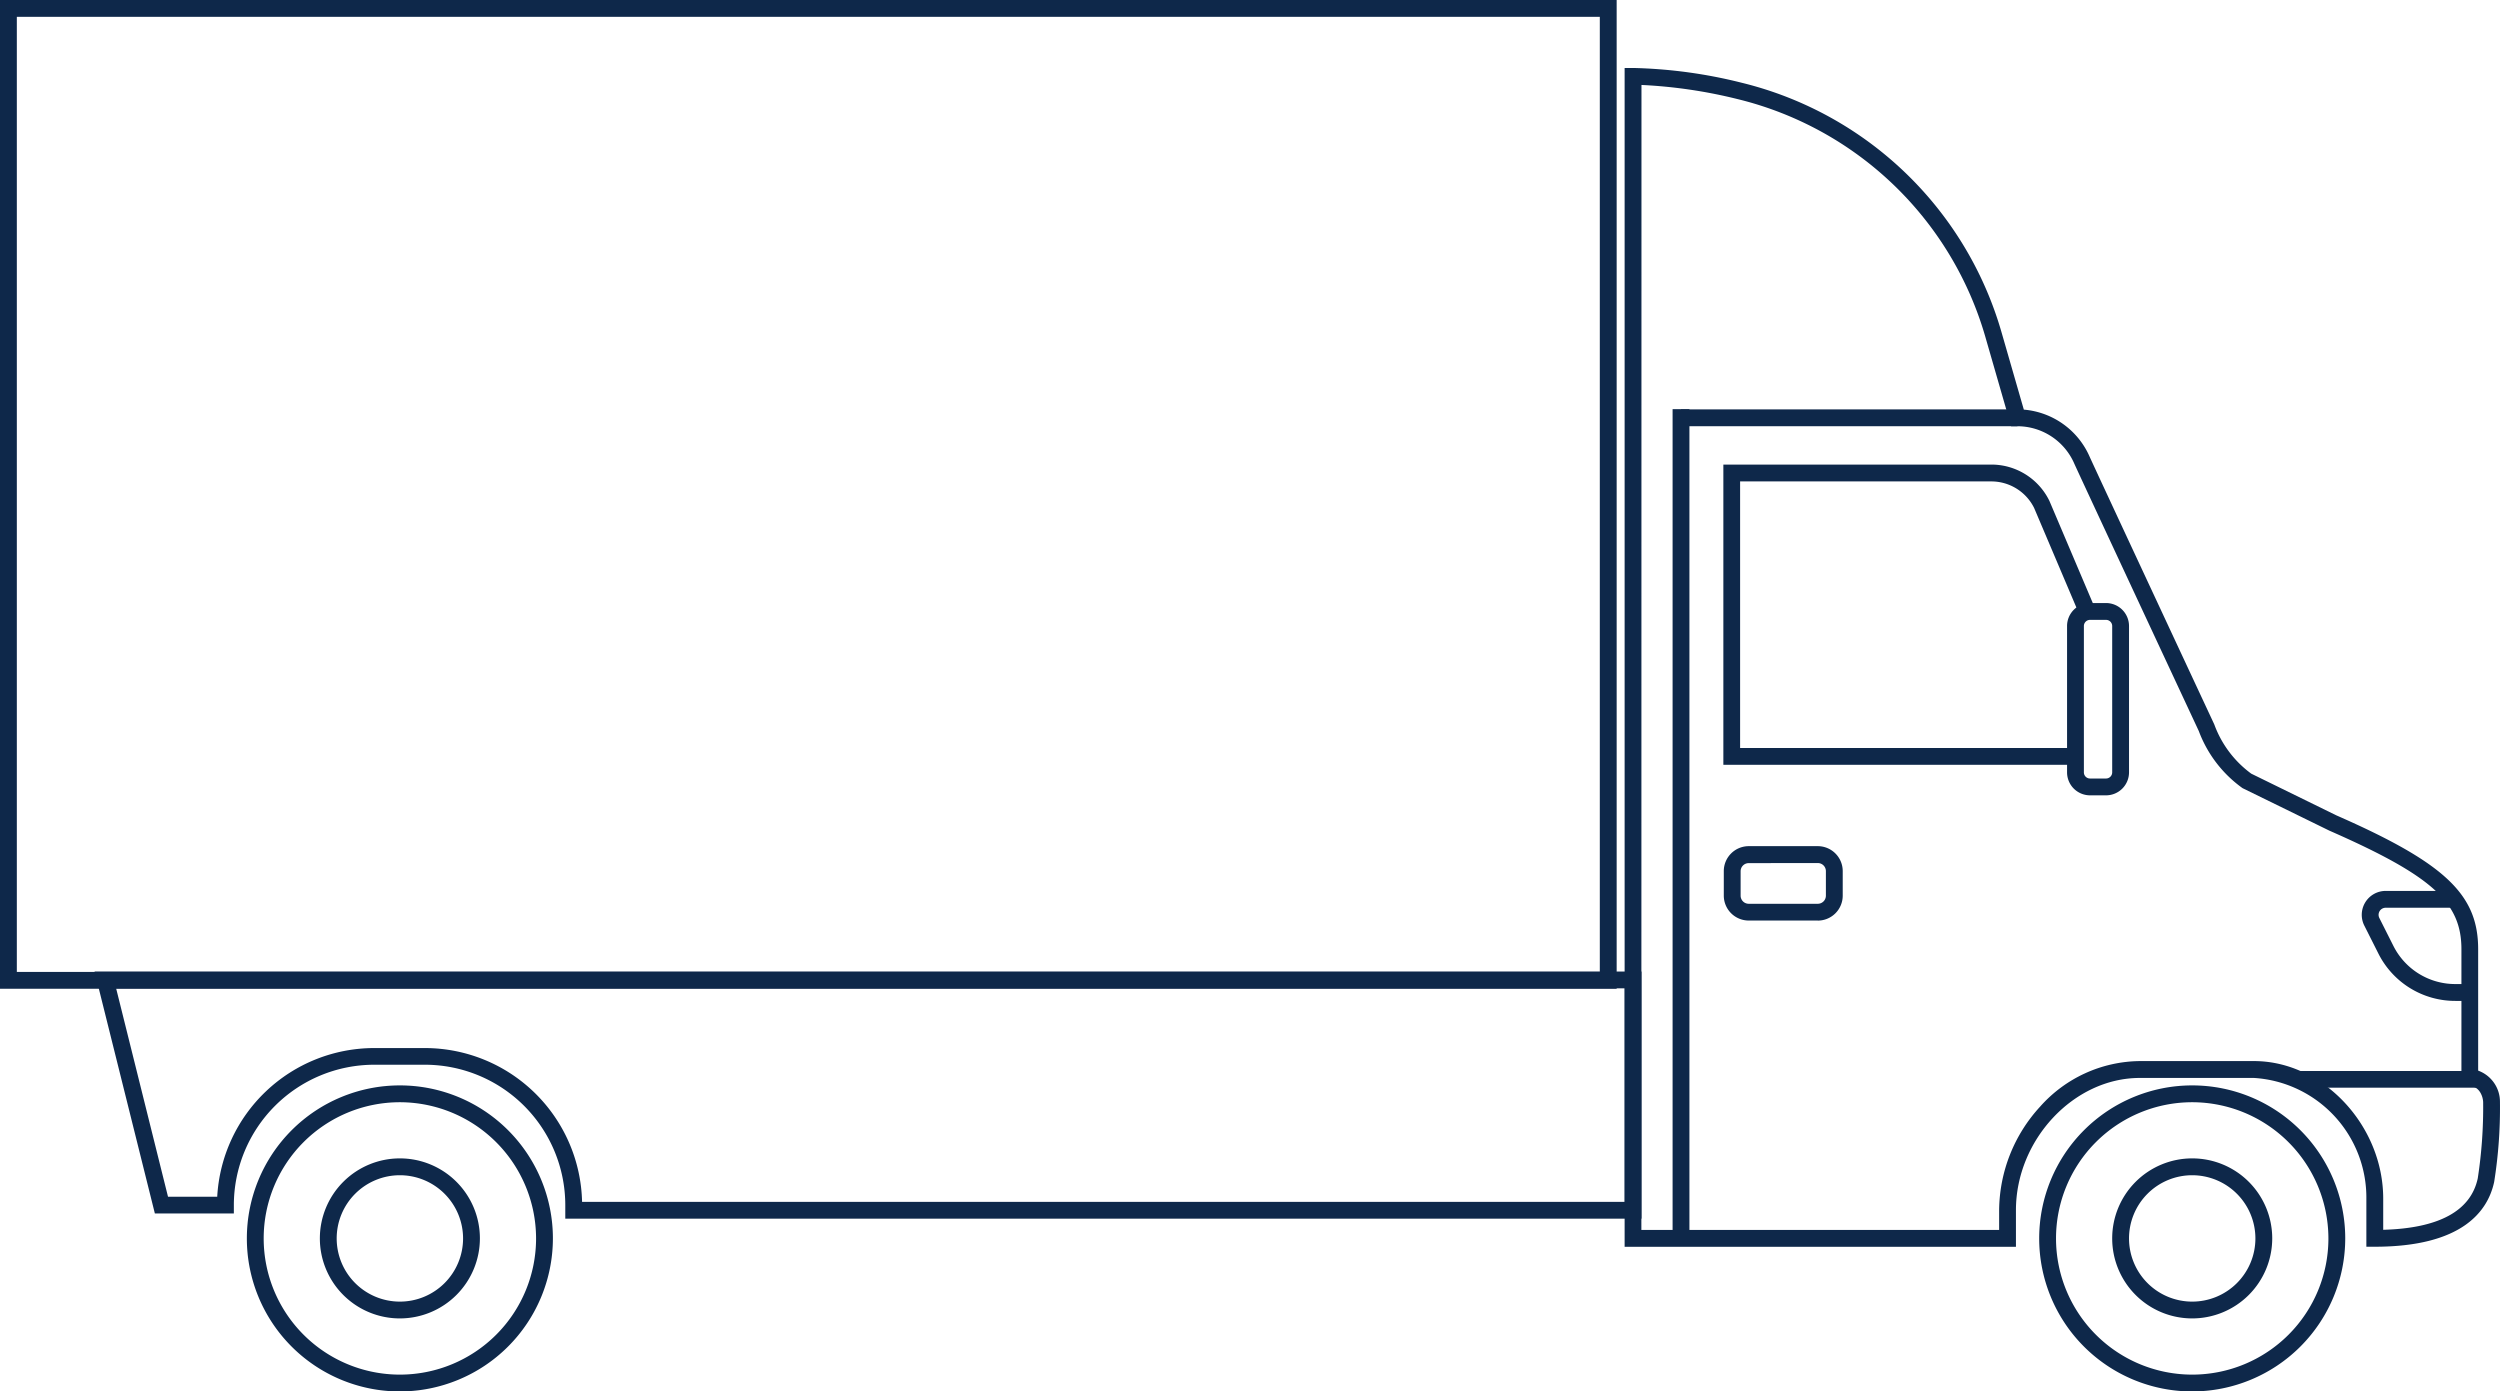
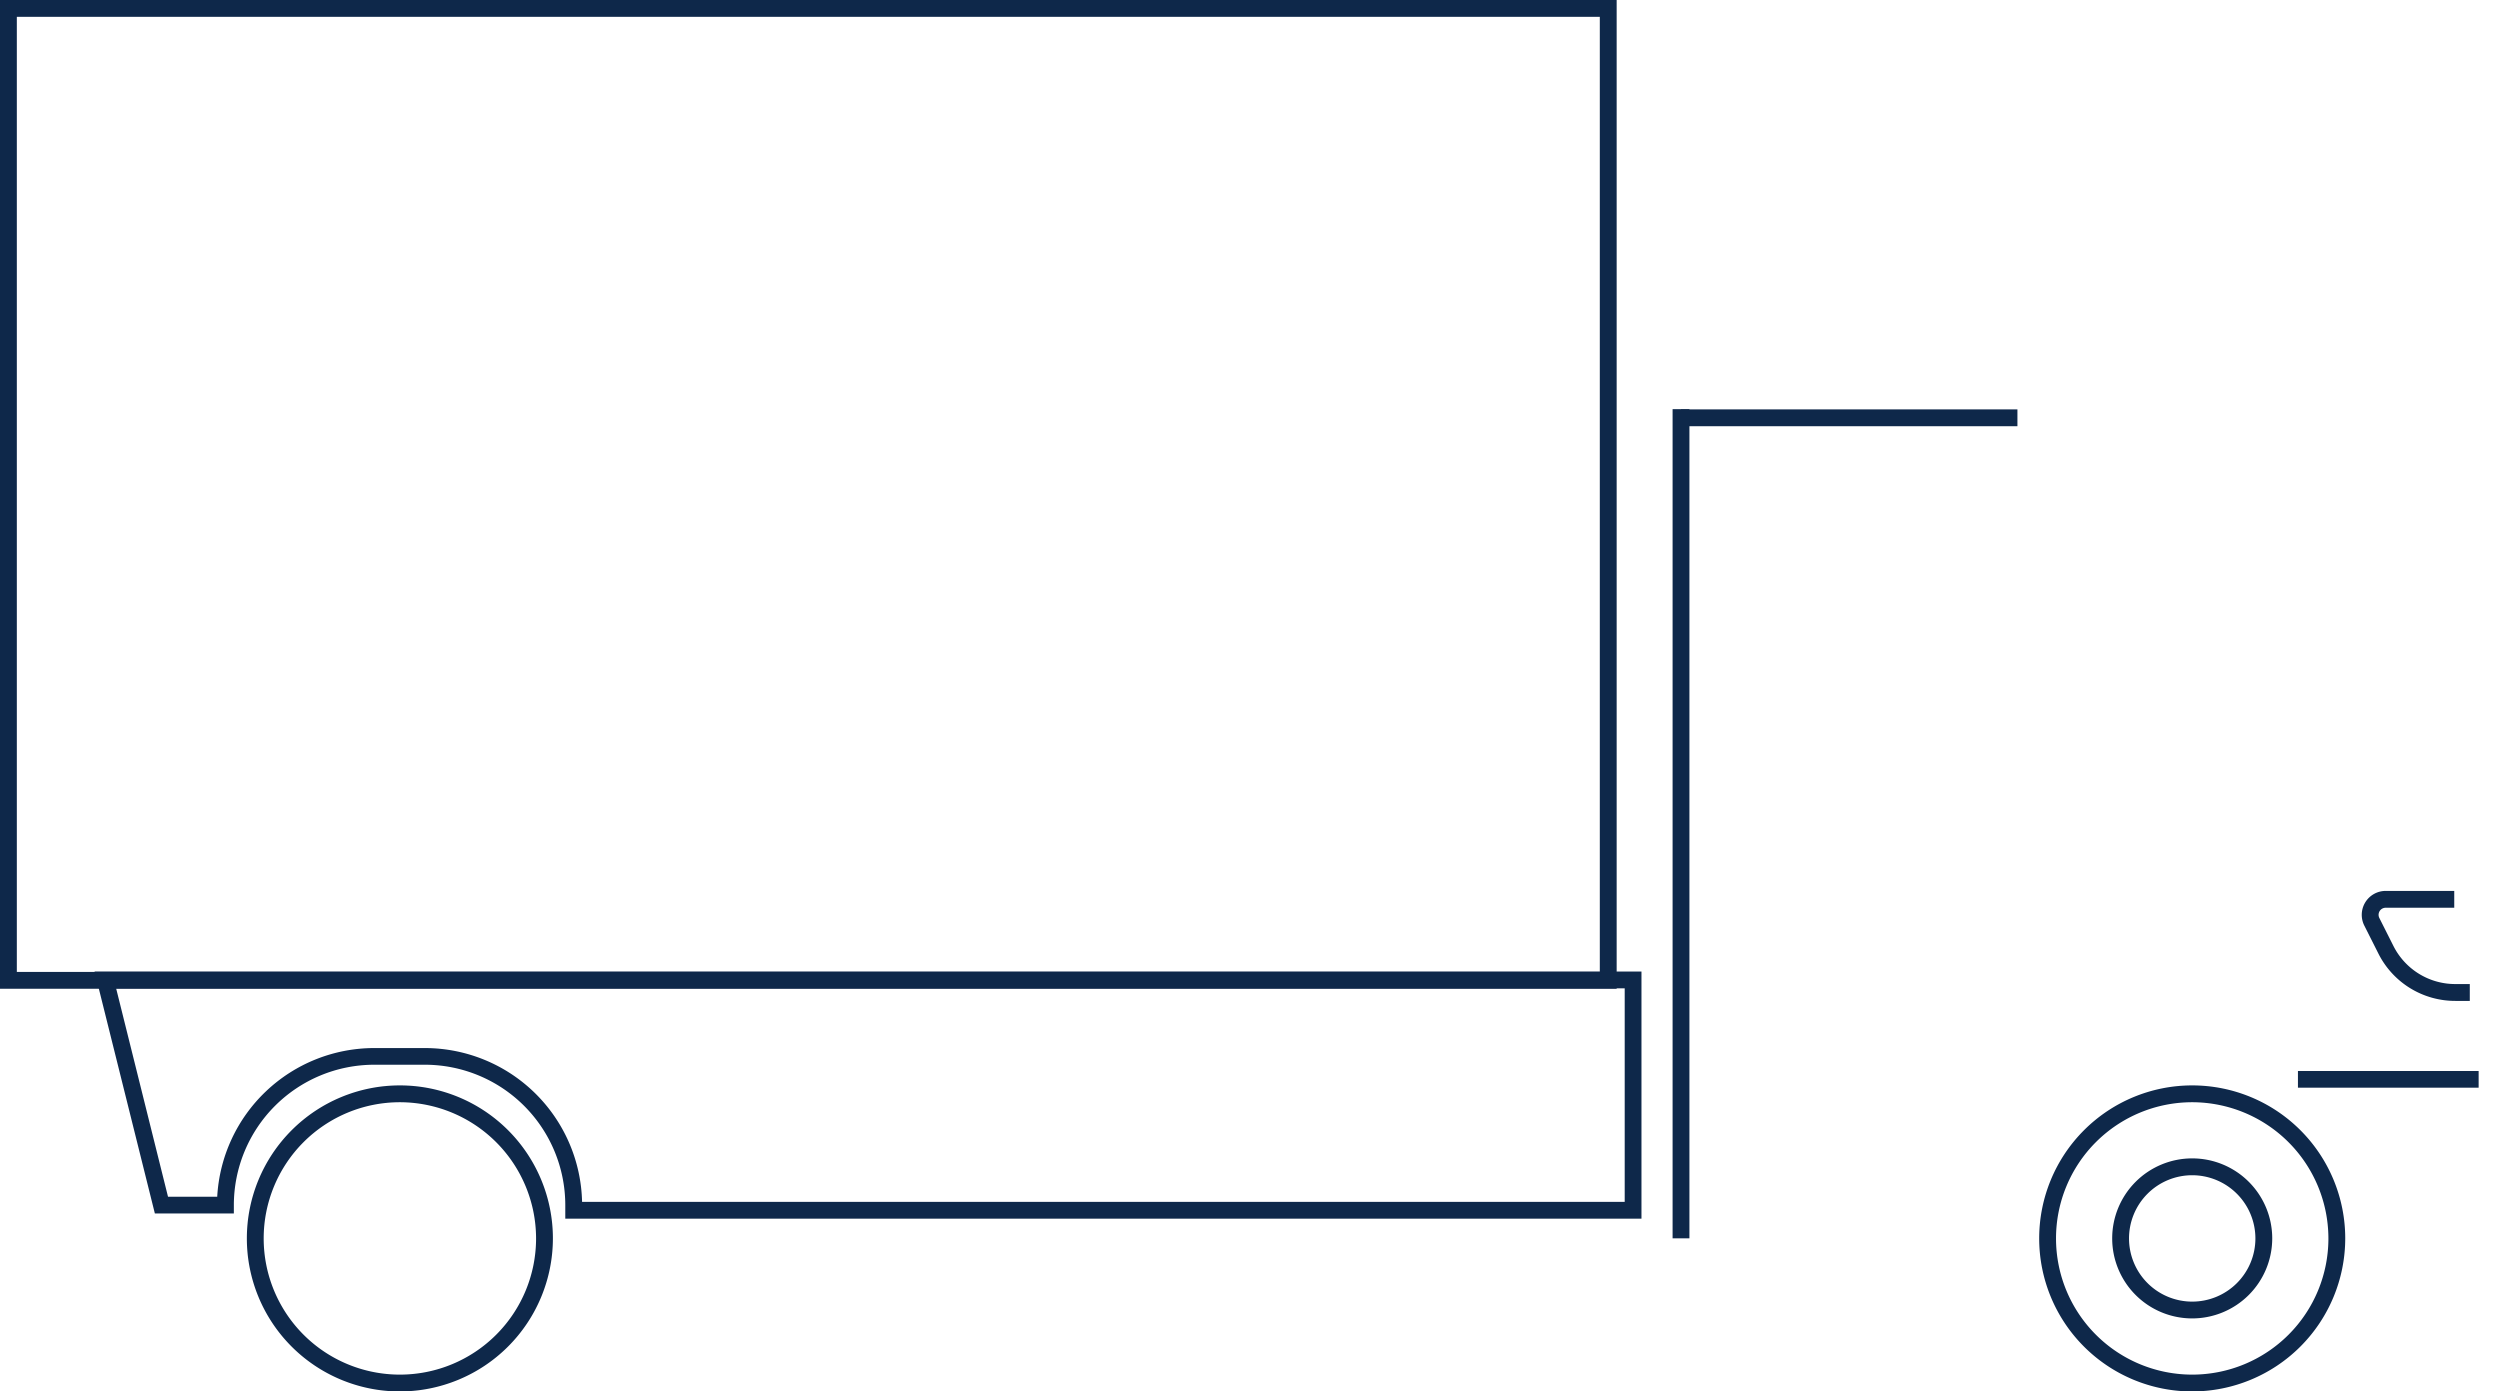
<svg xmlns="http://www.w3.org/2000/svg" width="126.126" height="70.199" viewBox="0 0 126.126 70.199">
  <defs>
    <clipPath id="a">
      <rect width="126.126" height="70.199" fill="none" />
    </clipPath>
  </defs>
  <g clip-path="url(#a)">
-     <path d="M620.987,190.3h-.81a1.16,1.16,0,0,1-1.158-1.158v-7.385a1.16,1.16,0,0,1,1.158-1.158h.81a1.16,1.16,0,0,1,1.158,1.158v7.385a1.16,1.16,0,0,1-1.158,1.158m-.81-8.852a.31.31,0,0,0-.309.309v7.385a.309.309,0,0,0,.309.309h.81a.31.31,0,0,0,.309-.309v-7.385a.31.31,0,0,0-.309-.309Z" transform="translate(-514.735 -150.175)" fill="#0e284a" />
    <path d="M81.561,49.883H0V0H81.561ZM.849,49.034H80.711V.849H.849Z" fill="#0e284a" />
-     <path d="M524.372,79.824h-.425V77.4a6.045,6.045,0,0,0-5.667-6.092h-5.765c-3.328,0-6.247,3.117-6.247,6.671v1.846H486.526V20.354h.425a24.608,24.608,0,0,1,5.474.744,18.122,18.122,0,0,1,13.123,12.615l1.118,3.878a3.983,3.983,0,0,1,3.309,2.351c.28.63,6.234,13.39,6.294,13.519l.013.032a5.348,5.348,0,0,0,1.857,2.463l4.285,2.1c5.49,2.412,7.163,3.991,7.163,6.755,0,1.633,0,4.689,0,6.127a1.673,1.673,0,0,1,1.1,1.6,23.732,23.732,0,0,1-.293,4.019c-.323,1.49-1.631,3.266-6.023,3.266m-37-.849H505.42v-1a7.813,7.813,0,0,1,2.066-5.217,6.814,6.814,0,0,1,5.03-2.3h5.765c3.471,0,6.516,3.243,6.516,6.941v1.571c2.809-.078,4.412-.949,4.769-2.591a23.461,23.461,0,0,0,.273-3.835c0-.256-.166-.806-.657-.817h-.439s0-4.73,0-6.914c0-2.37-1.495-3.711-6.664-5.981l-.016-.008L517.7,56.687l-.029-.021a6.2,6.2,0,0,1-2.178-2.86c-.333-.714-6.013-12.886-6.293-13.517a3.131,3.131,0,0,0-2.857-1.86h-.319l-1.291-4.479a17.272,17.272,0,0,0-12.506-12.025,24.87,24.87,0,0,0-4.851-.714Z" transform="translate(-404.563 -16.925)" fill="#0e284a" />
    <rect width="16.972" height="0.849" transform="translate(84.808 20.654)" fill="#0e284a" />
    <rect width="0.849" height="41.832" transform="translate(84.383 20.642)" fill="#0e284a" />
-     <path d="M533.77,154.272h-17.7V139.126H529.58a3.255,3.255,0,0,1,2.932,1.818l.011.023,2.346,5.525-.834.208-2.288-5.388a2.41,2.41,0,0,0-2.166-1.336H516.915v13.448h16.874Z" transform="translate(-429.126 -115.688)" fill="#0e284a" />
    <path d="M712.717,272.333h-.724a4.335,4.335,0,0,1-3.893-2.4l-.705-1.4a1.207,1.207,0,0,1,1.078-1.749h3.46v.849h-3.46a.357.357,0,0,0-.319.518l.705,1.4a3.49,3.49,0,0,0,3.134,1.932h.724Z" transform="translate(-588.115 -221.837)" fill="#0e284a" />
-     <path d="M520.964,257.155H517.48a1.259,1.259,0,0,1-1.258-1.258v-1.237a1.259,1.259,0,0,1,1.258-1.258h3.484a1.259,1.259,0,0,1,1.258,1.258V255.9a1.259,1.259,0,0,1-1.258,1.258m-3.484-2.9a.409.409,0,0,0-.409.409V255.9a.409.409,0,0,0,.409.409h3.484a.409.409,0,0,0,.409-.409v-1.237a.409.409,0,0,0-.409-.409Z" transform="translate(-429.256 -210.713)" fill="#0e284a" />
    <path d="M106.361,303.408H52.067v-.688a7.087,7.087,0,0,0-7.079-7.079H42.425a7.087,7.087,0,0,0-7.079,7.079v.425H31.361l-3.042-12.206h78.042Zm-53.446-.849h52.6V291.787H29.406L32.024,302.3h2.483a7.939,7.939,0,0,1,7.917-7.5h2.563a7.938,7.938,0,0,1,7.927,7.768" transform="translate(-23.548 -241.925)" fill="#0e284a" />
    <path d="M81.647,340.485a7.72,7.72,0,1,1,7.72-7.72,7.729,7.729,0,0,1-7.72,7.72m0-14.591a6.871,6.871,0,1,0,6.871,6.871,6.879,6.879,0,0,0-6.871-6.871" transform="translate(-61.473 -270.286)" fill="#0e284a" />
-     <path d="M99.827,354.981a4.037,4.037,0,1,1,4.037-4.037,4.041,4.041,0,0,1-4.037,4.037m0-7.224a3.188,3.188,0,1,0,3.188,3.188,3.191,3.191,0,0,0-3.188-3.188" transform="translate(-79.653 -288.466)" fill="#0e284a" />
    <path d="M618.391,340.485a7.72,7.72,0,1,1,7.72-7.72,7.729,7.729,0,0,1-7.72,7.72m0-14.591a6.871,6.871,0,1,0,6.871,6.871,6.879,6.879,0,0,0-6.871-6.871" transform="translate(-507.793 -270.286)" fill="#0e284a" />
    <path d="M636.571,354.981a4.037,4.037,0,1,1,4.037-4.037,4.041,4.041,0,0,1-4.037,4.037m0-7.224a3.188,3.188,0,1,0,3.188,3.188,3.191,3.191,0,0,0-3.188-3.188" transform="translate(-525.973 -288.466)" fill="#0e284a" />
    <rect width="9.116" height="0.842" transform="translate(115.932 54.032)" fill="#0e284a" />
  </g>
</svg>